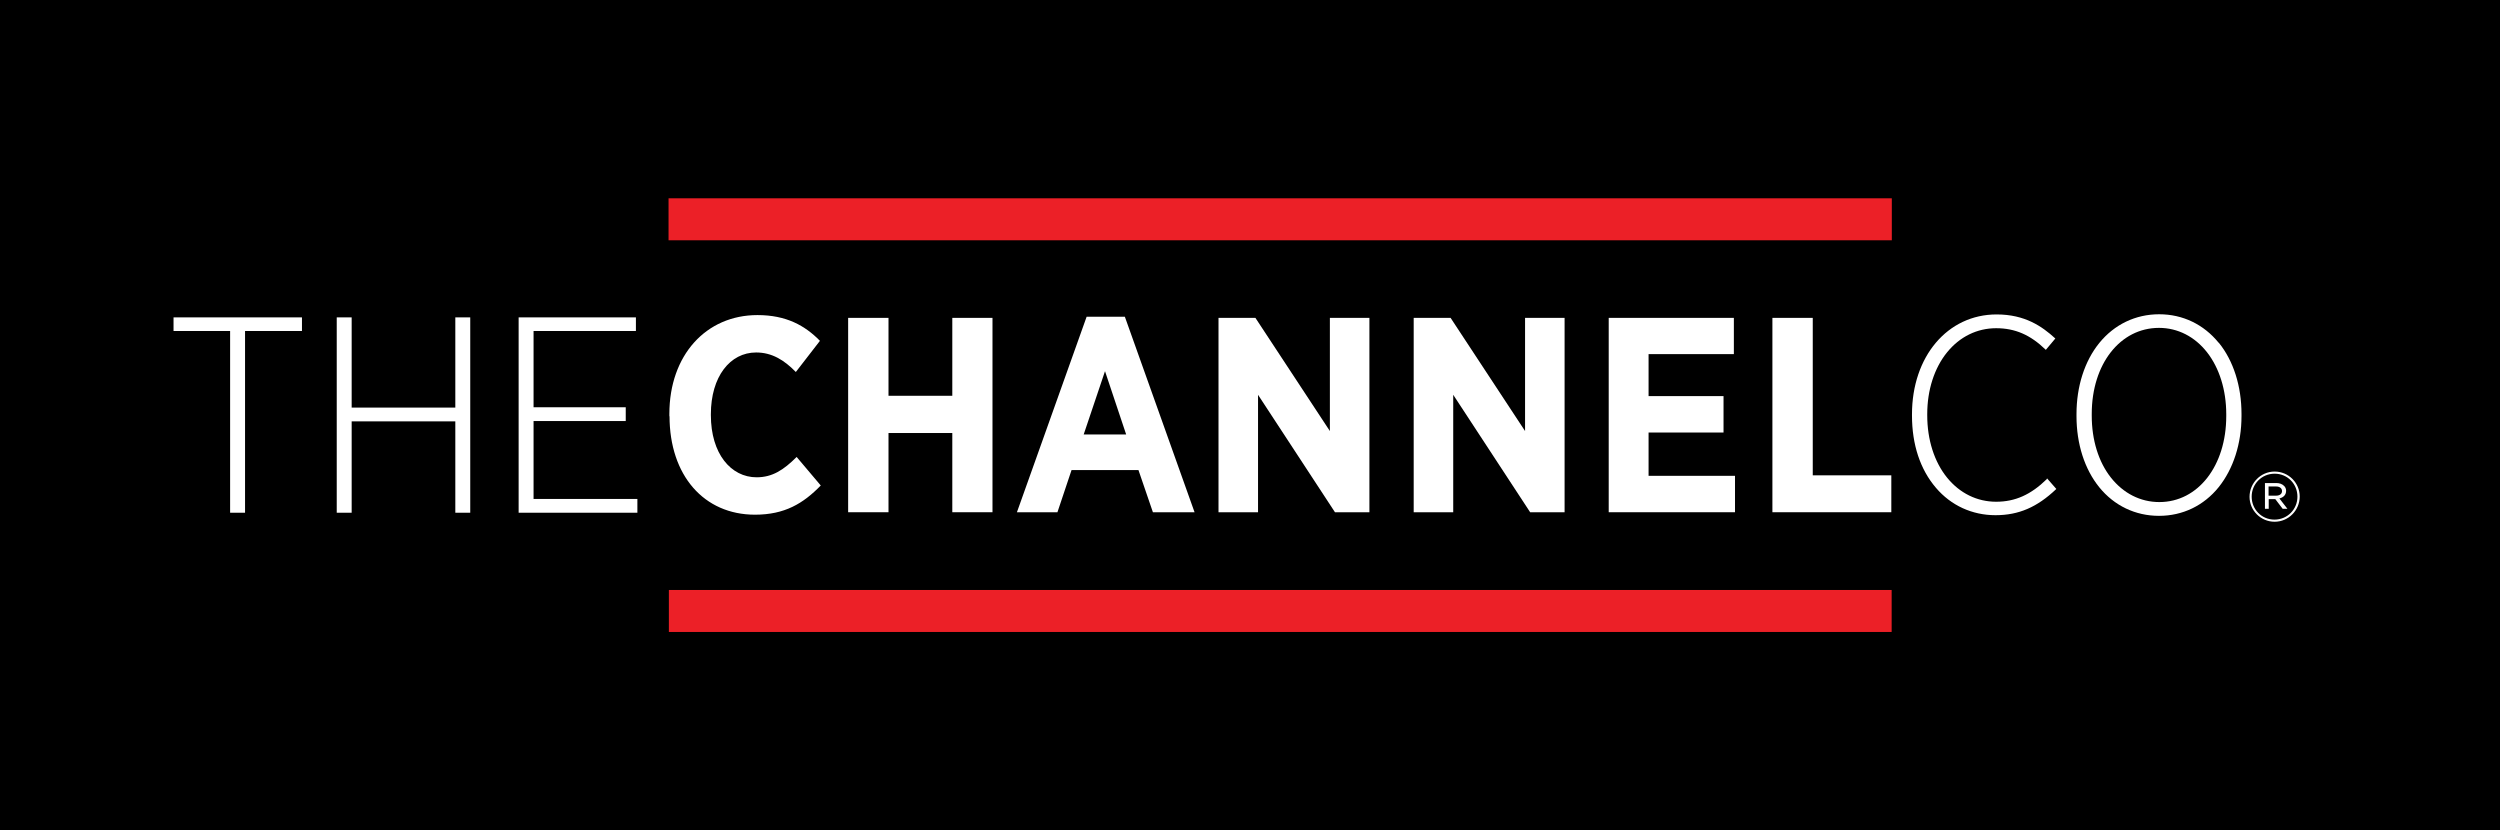
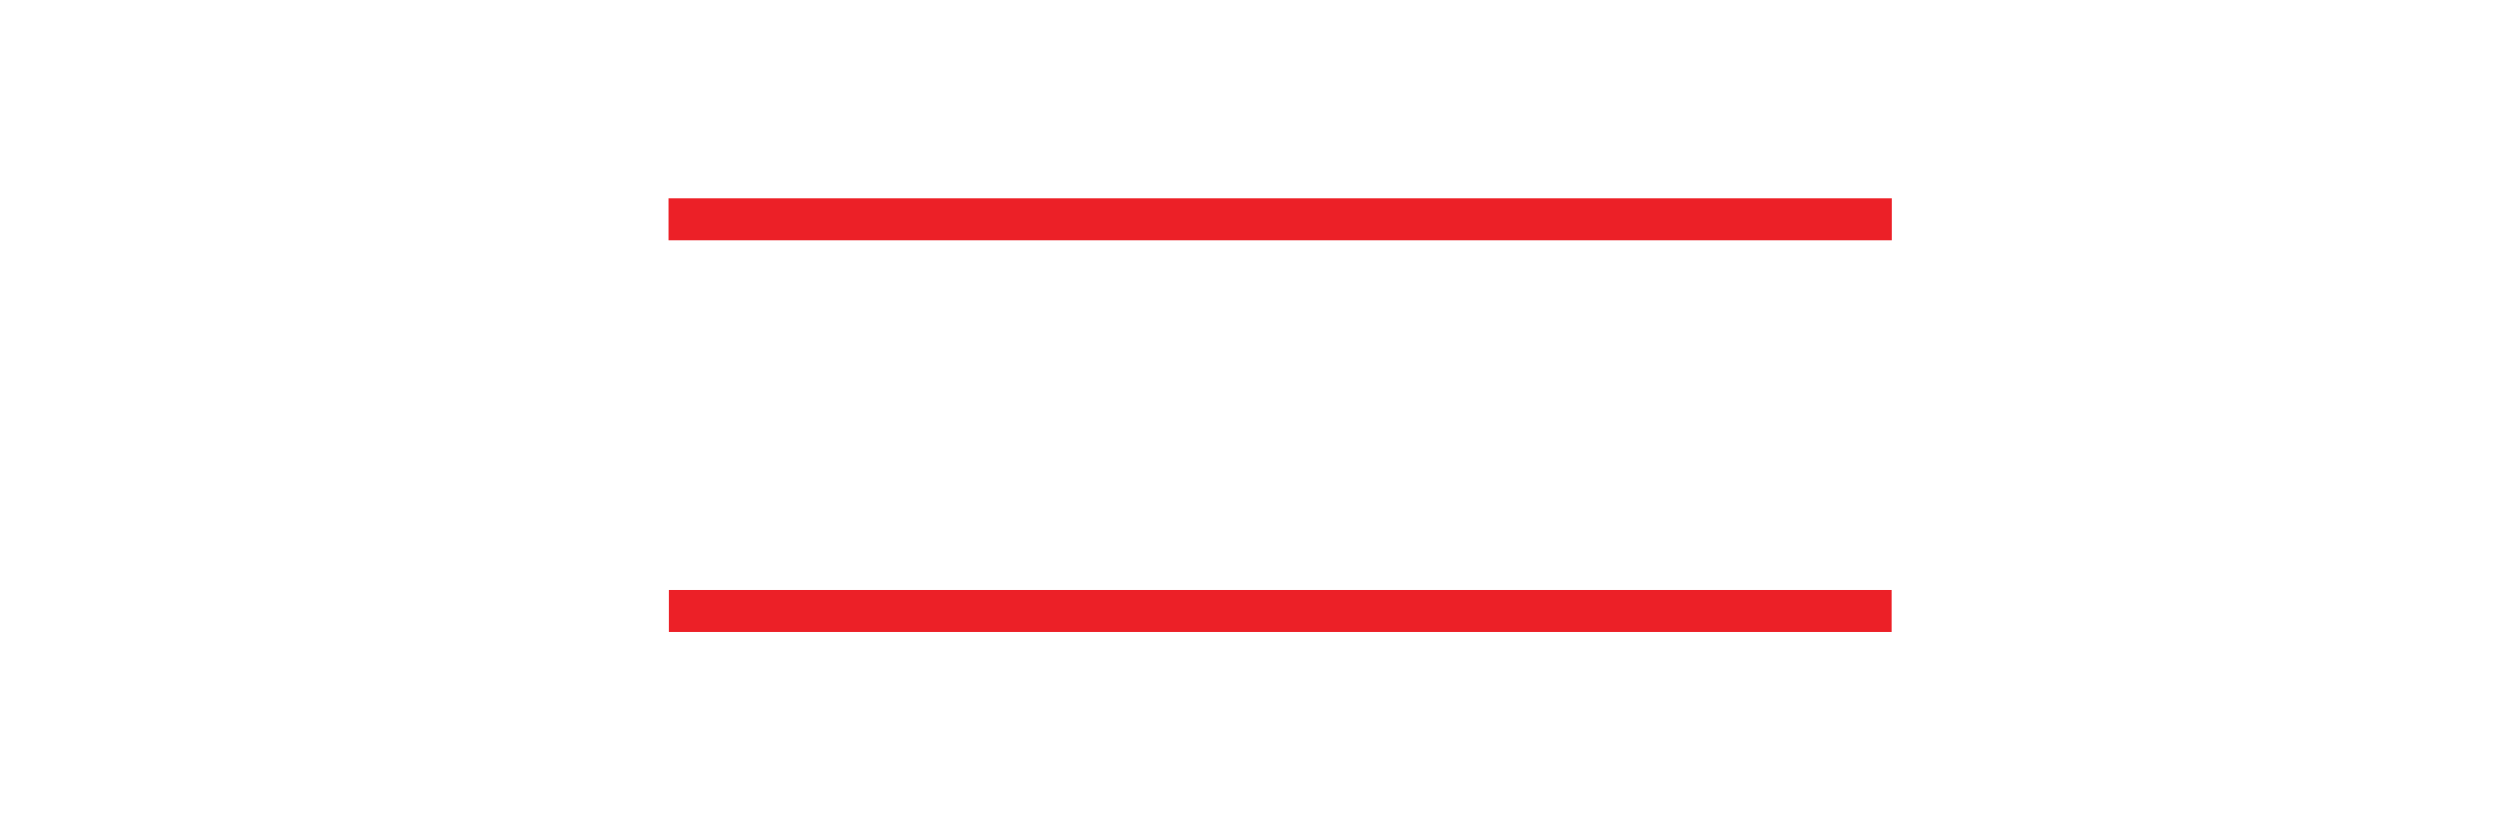
<svg xmlns="http://www.w3.org/2000/svg" id="Layer_1" data-name="Layer 1" viewBox="0 0 152.42 50.61">
  <defs>
    <style>
      .cls-1 {
        fill: #fff;
      }

      .cls-2 {
        fill: #ec2027;
      }
    </style>
  </defs>
-   <rect width="152.42" height="50.61" />
  <g>
    <g>
      <polygon class="cls-1" points="10.58 20.18 14.03 20.18 14.03 31.26 14.94 31.26 14.94 20.18 18.41 20.18 18.41 19.35 10.58 19.35 10.58 20.18" />
      <polygon class="cls-1" points="27.76 24.85 21.44 24.85 21.44 19.35 20.53 19.35 20.53 31.26 21.44 31.26 21.44 25.69 27.76 25.69 27.76 31.26 28.67 31.26 28.67 19.35 27.76 19.35 27.76 24.85" />
      <polygon class="cls-1" points="32.53 30.42 32.53 25.67 38.15 25.67 38.15 24.83 32.53 24.83 32.53 20.18 38.77 20.18 38.77 19.35 31.62 19.35 31.62 31.26 38.86 31.26 38.86 30.42 32.53 30.42" />
    </g>
    <path class="cls-1" d="M40.81,25.39v-.15c0-3.59,2.24-6.03,5.37-6.03,1.76,0,2.9.64,3.81,1.57l-1.47,1.9c-.71-.73-1.46-1.19-2.42-1.19-1.59,0-2.76,1.47-2.76,3.77v.05c0,2.35,1.22,3.79,2.79,3.79.95,0,1.64-.44,2.44-1.24l1.47,1.74c-1.07,1.1-2.2,1.78-4.01,1.78-3.11,0-5.21-2.39-5.21-6.01" />
-     <polygon class="cls-1" points="51.71 19.38 54.17 19.38 54.17 24.13 58.06 24.13 58.06 19.38 60.51 19.38 60.51 31.23 58.06 31.23 58.06 26.4 54.17 26.4 54.17 31.23 51.71 31.23 51.71 19.38" />
    <path class="cls-1" d="M66.24,19.31h2.34l4.25,11.92h-2.54l-.88-2.57h-4.08l-.86,2.57h-2.47l4.25-11.92ZM68.66,26.49l-1.29-3.86-1.3,3.86h2.59Z" />
    <polygon class="cls-1" points="74.29 19.38 76.54 19.38 81.08 26.28 81.08 19.38 83.49 19.38 83.49 31.23 81.39 31.23 76.7 24.07 76.7 31.23 74.29 31.23 74.29 19.38" />
-     <polygon class="cls-1" points="86.19 19.38 88.44 19.38 92.98 26.28 92.98 19.38 95.39 19.38 95.39 31.23 93.29 31.23 88.6 24.07 88.6 31.23 86.19 31.23 86.19 19.38" />
    <polygon class="cls-1" points="98.08 19.38 105.71 19.38 105.71 21.59 100.51 21.59 100.51 24.15 105.08 24.15 105.08 26.37 100.51 26.37 100.51 29.01 105.78 29.01 105.78 31.23 98.08 31.23 98.08 19.38" />
    <polygon class="cls-1" points="108.06 19.38 110.52 19.38 110.52 28.98 115.31 28.98 115.31 31.23 108.06 31.23 108.06 19.38" />
    <g>
-       <path class="cls-1" d="M124.79,29.21c-.97.95-1.93,1.38-3.09,1.38s-2.22-.52-2.99-1.47c-.78-.96-1.21-2.31-1.21-3.8v-.07c0-1.47.43-2.81,1.21-3.77.77-.95,1.83-1.47,2.99-1.47s2.09.41,3.01,1.3l.02.02.56-.67.02-.02-.02-.02c-.79-.72-1.83-1.45-3.56-1.45-2.99,0-5.16,2.56-5.16,6.09v.08c0,1.76.5,3.28,1.46,4.4.92,1.08,2.21,1.67,3.63,1.67s2.54-.49,3.69-1.58l.02-.02-.56-.64-.02.02Z" />
+       <path class="cls-1" d="M124.79,29.21c-.97.95-1.93,1.38-3.09,1.38s-2.22-.52-2.99-1.47c-.78-.96-1.21-2.31-1.21-3.8v-.07c0-1.47.43-2.81,1.21-3.77.77-.95,1.83-1.47,2.99-1.47s2.09.41,3.01,1.3l.02.02.56-.67.02-.02-.02-.02c-.79-.72-1.83-1.45-3.56-1.45-2.99,0-5.16,2.56-5.16,6.09v.08c0,1.76.5,3.28,1.46,4.4.92,1.08,2.21,1.67,3.63,1.67s2.54-.49,3.69-1.58l.02-.02-.56-.64-.02.02" />
      <path class="cls-1" d="M135.27,20.9c-.91-1.12-2.19-1.74-3.63-1.74s-2.73.62-3.65,1.75c-.9,1.11-1.39,2.65-1.39,4.34v.12c0,1.69.49,3.23,1.39,4.34.91,1.12,2.2,1.74,3.64,1.74s2.73-.62,3.64-1.75c.89-1.11,1.39-2.65,1.39-4.34v-.12c0-1.7-.49-3.24-1.38-4.34ZM135.73,25.25v.12c0,3.03-1.72,5.24-4.08,5.24-1.15,0-2.19-.53-2.95-1.49-.76-.96-1.17-2.3-1.17-3.77v-.12c0-3.03,1.73-5.24,4.1-5.24,1.14,0,2.18.53,2.93,1.49.75.96,1.17,2.3,1.17,3.77Z" />
    </g>
    <rect class="cls-2" x="40.78" y="35.97" width="74.55" height="2.56" />
    <rect class="cls-2" x="40.76" y="12.09" width="74.58" height="2.56" />
    <path class="cls-1" d="M137.15,30.29h0c0-.84.68-1.54,1.53-1.54s1.53.69,1.53,1.52h0c0,.84-.68,1.54-1.53,1.54s-1.53-.69-1.53-1.52ZM140.07,30.28h0c0-.77-.6-1.4-1.39-1.4s-1.4.63-1.4,1.4h0c0,.77.6,1.4,1.39,1.4s1.4-.63,1.4-1.4ZM138.08,29.45h.7c.2,0,.36.06.47.17.08.07.13.18.13.3h0c0,.26-.17.41-.41.47l.49.63h-.29l-.45-.59h-.4v.59h-.23v-1.57ZM138.76,30.22c.22,0,.37-.1.37-.28h0c0-.17-.14-.28-.36-.28h-.46v.56h.45Z" />
  </g>
</svg>